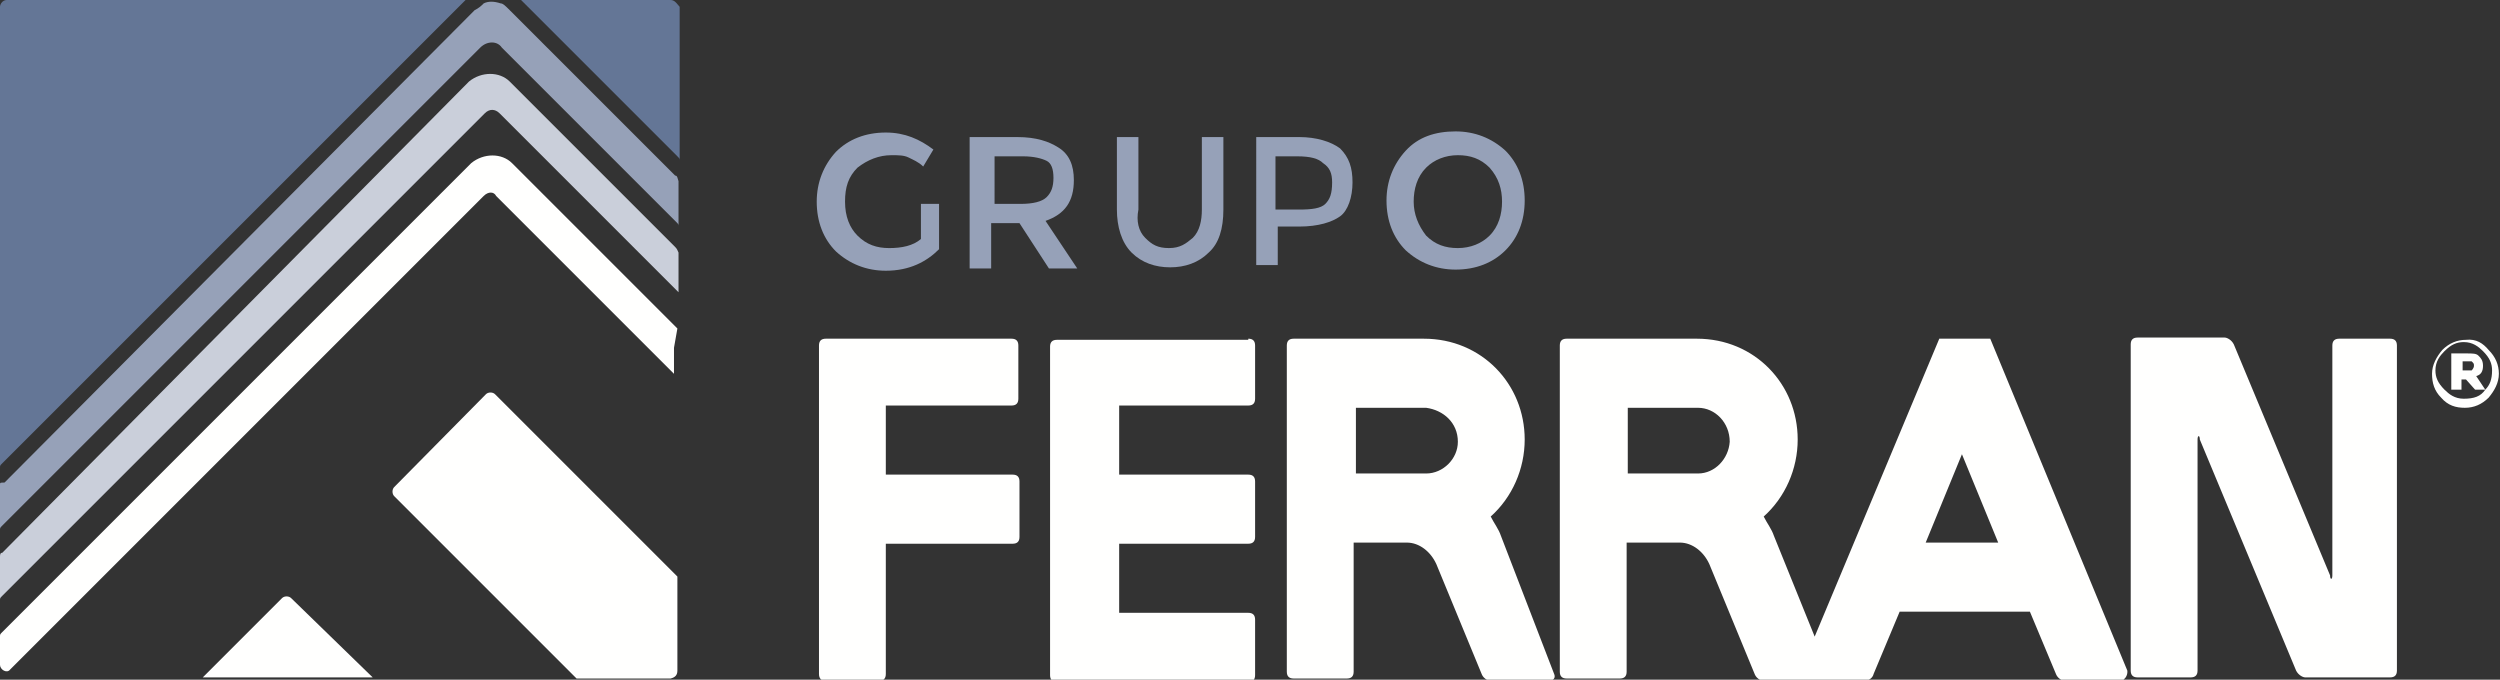
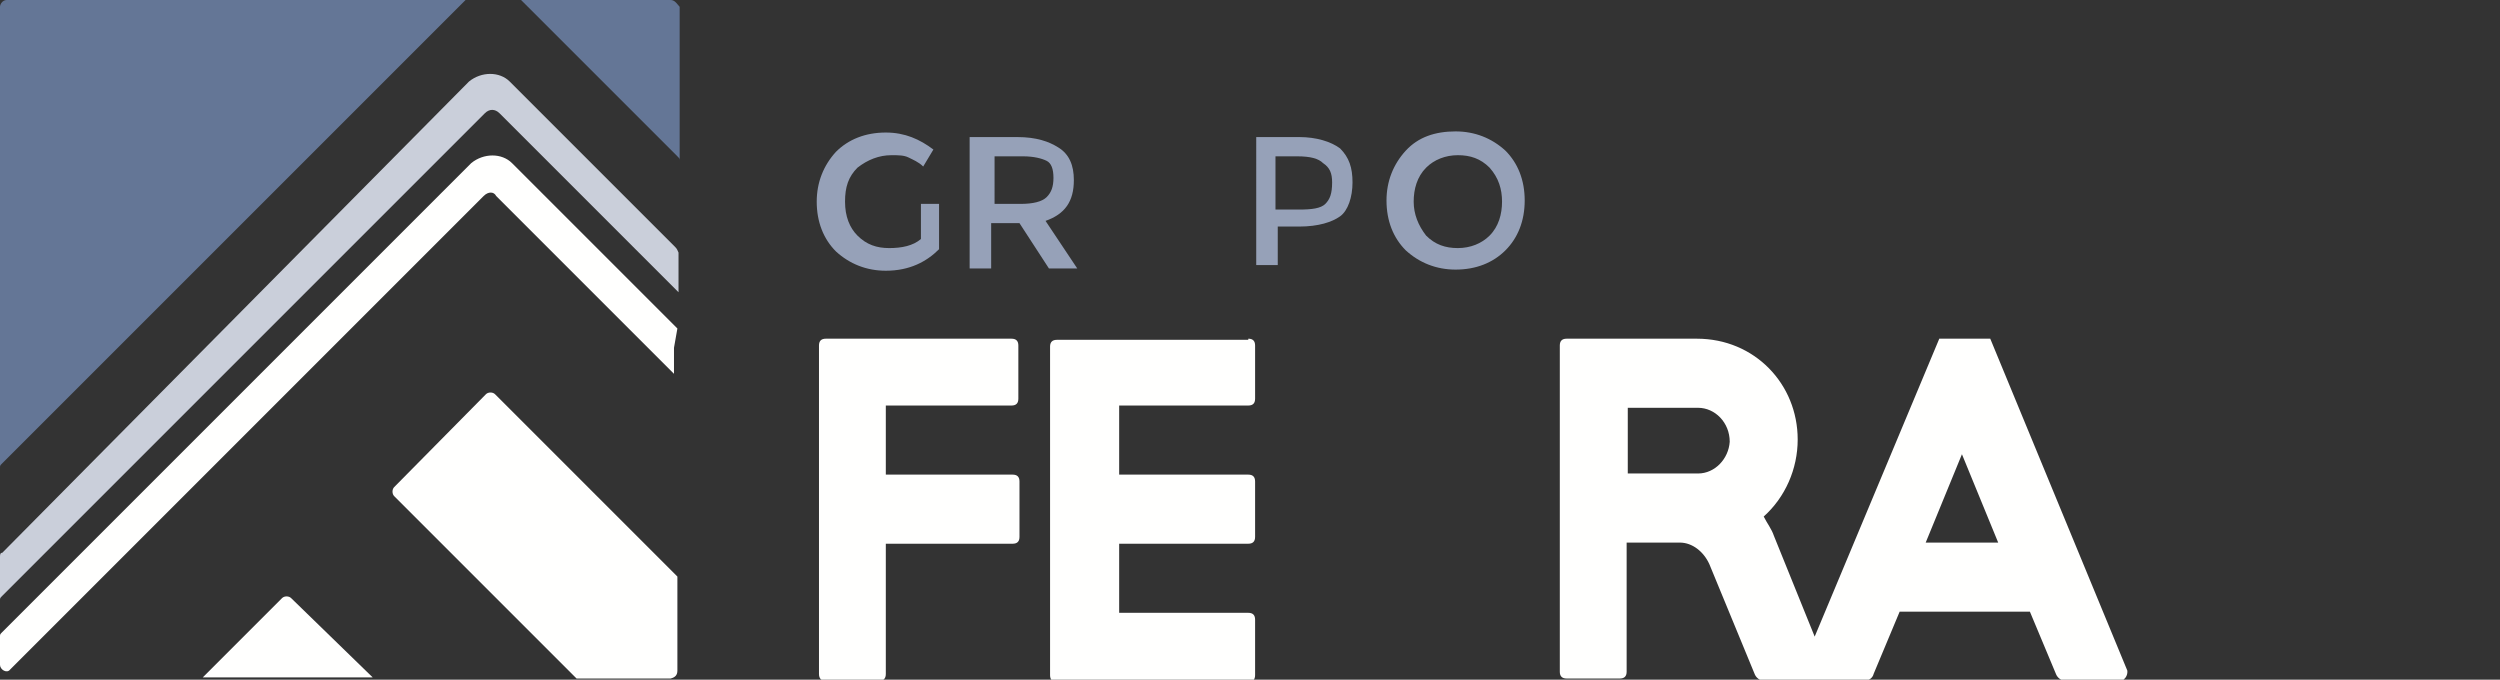
<svg xmlns="http://www.w3.org/2000/svg" version="1.1" id="Capa_1" x="0px" y="0px" viewBox="0 0 220.7 60" style="enable-background:new 0 0 220.7 60;" xml:space="preserve">
  <rect x="0" y="0" width="220.7" height="60" fill="#333333" stroke="none" />
  <style type="text/css">
	.st0{fill:#FFFFFE;}
	.st1{fill:#CACFDA;}
	.st2{fill:#96A1B8;}
	.st3{fill:#647696;}
</style>
  <path class="st0" d="M59.8,59.2v-8.3L43.7,34.8c-0.2-0.2-0.6-0.2-0.8,0L34.8,43c-0.2,0.2-0.2,0.6,0,0.8l16.1,16.1h8.3  C59.6,59.8,59.8,59.6,59.8,59.2" />
  <path class="st0" d="M59.8,29L45.2,14.4c-0.9-0.9-2.5-0.9-3.6,0L0.2,55.8C0,56,0,56,0,56.2v2.5c0,0.4,0.6,0.8,0.9,0.4l41.8-41.8l0,0  c0.4-0.4,0.9-0.4,1.1,0l0,0l15.7,15.7v0.2v-0.8v-1.7L59.8,29C59.8,29.1,59.8,29.1,59.8,29" />
  <path class="st1" d="M59.6,21.8L45,7.2c-0.9-0.9-2.5-0.9-3.6,0L0.2,48.8C0,48.8,0,49,0,49.2V50v1.7V53c0-0.2,0-0.2,0.2-0.4l0.8-0.8  l0,0L42.8,10c0.4-0.4,0.9-0.4,1.3,0l15,15l0,0l0.8,0.8v0.2v-1.3v-1.1v-1.3C59.8,22.1,59.8,22,59.6,21.8" />
-   <path class="st2" d="M59.6,15.5L45,0.9c-0.4-0.4-0.6-0.6-0.8-0.6l0,0c-0.6-0.2-1.1-0.2-1.5,0l0,0c-0.2,0.2-0.4,0.4-0.8,0.6L0.4,42.6  c-0.4,0-0.4,0-0.4,0.2v2.5v1.5c0-0.2,0-0.2,0.2-0.4l0.8-0.8L42.4,4.2c0.6-0.6,1.5-0.6,1.9,0l14.6,14.6l0.8,0.8  c0.2,0.2,0.2,0.2,0.2,0.4v-1.5v-2.5C59.8,15.7,59.8,15.5,59.6,15.5" />
  <path class="st0" d="M25.7,52.8c-0.2-0.2-0.6-0.2-0.8,0l-7,7h15L25.7,52.8z" />
-   <path class="st3" d="M59.2,0H53h-5.7H46l0,0l13.8,13.8C60,14,60,14,60,14.2V14v-1.3v-7V0.6C59.8,0.4,59.6,0,59.2,0" />
+   <path class="st3" d="M59.2,0H53h-5.7H46l0,0l13.8,13.8C60,14,60,14,60,14.2v-1.3v-7V0.6C59.8,0.4,59.6,0,59.2,0" />
  <path class="st3" d="M41.1,0h-1.3h-5.9H0.6C0.2,0,0,0.4,0,0.6v32v7.2v1.3v0.2c0-0.2,0-0.2,0.2-0.4L41.1,0L41.1,0z" />
-   <path class="st0" d="M219.7,30.9c0.6,0.6,0.9,1.3,0.9,2.1c0,0.8-0.4,1.5-0.9,2.1c-0.6,0.6-1.3,0.9-2.1,0.9c-0.8,0-1.5-0.2-2.1-0.9  c-0.6-0.6-0.8-1.3-0.8-2.1c0-0.8,0.4-1.5,0.9-2.1c0.6-0.6,1.3-0.9,2.1-0.9C218.6,29.9,219.2,30.3,219.7,30.9 M219.4,34.4  c0.4-0.4,0.6-0.9,0.6-1.7c0-0.6-0.2-1.1-0.8-1.7c-0.4-0.4-0.9-0.8-1.7-0.8c-0.6,0-1.1,0.2-1.7,0.8c-0.4,0.4-0.8,0.9-0.8,1.7  c0,0.6,0.2,1.1,0.8,1.7c0.4,0.4,0.9,0.8,1.7,0.8C218.4,35.2,219,35,219.4,34.4h-0.9l-0.8-0.9h-0.4v0.9h-0.9v-3.2h1.3  c0.6,0,0.9,0,1.1,0.2c0.2,0.2,0.4,0.4,0.4,0.9s-0.2,0.8-0.6,0.9L219.4,34.4z M218.2,32.7c0,0,0.2-0.2,0.2-0.4s0-0.2-0.2-0.4  c0,0-0.2,0-0.4,0h-0.4v0.8h0.4C218,32.7,218.2,32.7,218.2,32.7" />
  <path class="st0" d="M89.3,29.9c0.4,0,0.6,0.2,0.6,0.6v4.7c0,0.4-0.2,0.6-0.6,0.6H78.2v6.1h11.2c0.4,0,0.6,0.2,0.6,0.6v4.9  c0,0.4-0.2,0.6-0.6,0.6H78.2v11.5c0,0.4-0.2,0.6-0.6,0.6h-4.7c-0.4,0-0.6-0.2-0.6-0.6v-29c0-0.4,0.2-0.6,0.6-0.6H89.3z" />
  <path class="st0" d="M110.2,29.9c0.4,0,0.6,0.2,0.6,0.6v4.7c0,0.4-0.2,0.6-0.6,0.6H98.8v6.1h11.4c0.4,0,0.6,0.2,0.6,0.6v4.9  c0,0.4-0.2,0.6-0.6,0.6H98.8v6.1h11.4c0.4,0,0.6,0.2,0.6,0.6v4.9c0,0.4-0.2,0.6-0.6,0.6H93.3c-0.4,0-0.6-0.2-0.6-0.6v-29  c0-0.4,0.2-0.6,0.6-0.6H110.2z" />
-   <path class="st0" d="M206.5,29.9c-0.4,0-0.6,0.2-0.6,0.6v20.3c0,0.4-0.2,0.4-0.2,0l-8.5-20.4c-0.2-0.4-0.6-0.6-0.8-0.6h-1.9h-1.1  h-2.3H190h-1.3c-0.4,0-0.6,0.2-0.6,0.6v28.8c0,0.4,0.2,0.6,0.6,0.6h4.7c0.4,0,0.6-0.2,0.6-0.6V38.8c0-0.4,0.2-0.4,0.2,0l8.5,20.4  c0.2,0.4,0.6,0.6,0.8,0.6h1.7h1.1h2.3h1.1h1.3c0.4,0,0.6-0.2,0.6-0.6V30.5c0-0.4-0.2-0.6-0.6-0.6H206.5z" />
-   <path class="st0" d="M132.5,47.3c-0.2-0.6-0.6-1.1-0.9-1.7c1.9-1.7,3-4.2,3-6.8c0-4.9-3.8-8.9-8.9-8.9h-6.2h-5.3  c-0.4,0-0.6,0.2-0.6,0.6v28.8c0,0.4,0.2,0.6,0.6,0.6h4.7c0.4,0,0.6-0.2,0.6-0.6V47.9h4.7c1.1,0,2.1,0.8,2.6,1.9l0,0l0,0l4,9.7  c0,0,0.2,0.6,0.9,0.6h4.9c0.9,0,0.6-0.6,0.6-0.6L132.5,47.3z M125.9,41.8L125.9,41.8h-6.2V36h6.2l0,0c1.5,0.2,2.8,1.3,2.8,3  C128.7,40.5,127.4,41.8,125.9,41.8" />
  <path class="st0" d="M187.8,59.2l-12.1-29.3h-4.5l-11,26.3l-3.6-8.9c-0.2-0.6-0.6-1.1-0.9-1.7c1.9-1.7,3-4.2,3-6.8  c0-4.9-3.8-8.9-8.9-8.9h-6.2h-5.3c-0.4,0-0.6,0.2-0.6,0.6v28.8c0,0.4,0.2,0.6,0.6,0.6h4.7c0.4,0,0.6-0.2,0.6-0.6V47.9h4.7  c1.1,0,2.1,0.8,2.6,1.9l0,0l0,0l4,9.7c0,0,0.2,0.6,0.9,0.6h2.6h0.8h1.7h3.6c0.8,0,0.9-0.6,0.9-0.6l2.3-5.5h11.5l2.3,5.5  c0,0,0.2,0.6,0.9,0.6h4.9C187.9,59.8,187.8,59.2,187.8,59.2 M149.9,41.8L149.9,41.8h-6.2V36h6.2l0,0c1.5,0,2.8,1.3,2.8,3  C152.6,40.5,151.4,41.8,149.9,41.8 M170,47.9l3.2-7.8l3.2,7.8H170z" />
  <path class="st2" d="M81,18h1.9v4c-1.1,1.1-2.6,1.9-4.7,1.9c-1.7,0-3.2-0.6-4.4-1.7c-1.1-1.1-1.7-2.6-1.7-4.4c0-1.7,0.6-3.2,1.7-4.4  c1.1-1.1,2.6-1.7,4.4-1.7c1.7,0,3,0.6,4.2,1.5l-0.9,1.5c-0.4-0.4-0.9-0.6-1.3-0.8c-0.4-0.2-0.9-0.2-1.5-0.2c-1.1,0-2.1,0.4-3,1.1  c-0.8,0.8-1.1,1.7-1.1,3s0.4,2.3,1.1,3c0.8,0.8,1.7,1.1,2.8,1.1s2.1-0.2,2.8-0.8V18H81z" />
  <path class="st2" d="M94.8,15.9c0,1.9-0.8,3-2.5,3.6l2.8,4.2h-2.5l-2.6-4h-2.5v4h-1.9V12.1h4.2c1.7,0,2.8,0.4,3.6,0.9  C94.4,13.6,94.8,14.6,94.8,15.9 M92.4,17.4c0.4-0.4,0.6-0.9,0.6-1.7s-0.2-1.3-0.6-1.5c-0.4-0.2-1.1-0.4-2.1-0.4h-2.5V18h2.3  C91.2,18,92,17.8,92.4,17.4" />
-   <path class="st2" d="M101.1,21c0.6,0.6,1.1,0.9,2.1,0.9s1.5-0.4,2.1-0.9c0.6-0.6,0.8-1.5,0.8-2.5v-6.4h1.9v6.4c0,1.7-0.4,3-1.3,3.8  c-0.9,0.9-2.1,1.3-3.4,1.3s-2.5-0.4-3.4-1.3c-0.9-0.9-1.3-2.3-1.3-3.8v-6.4h1.9v6.4C100.3,19.5,100.5,20.4,101.1,21" />
  <path class="st2" d="M118.3,13.1c0.8,0.8,1.1,1.7,1.1,3s-0.4,2.5-1.1,3s-1.9,0.9-3.6,0.9h-1.9v3.4h-1.9V12.1h3.8  C116.2,12.1,117.5,12.5,118.3,13.1 M117,18c0.4-0.4,0.6-0.9,0.6-1.9c0-0.8-0.2-1.3-0.8-1.7c-0.4-0.4-1.1-0.6-2.3-0.6h-1.9v4.7h2.1  C115.8,18.5,116.6,18.4,117,18" />
  <path class="st2" d="M132.9,22.1c-1.1,1.1-2.6,1.7-4.4,1.7c-1.7,0-3.2-0.6-4.4-1.7c-1.1-1.1-1.7-2.6-1.7-4.4c0-1.7,0.6-3.2,1.7-4.4  s2.6-1.7,4.4-1.7c1.7,0,3.2,0.6,4.4,1.7c1.1,1.1,1.7,2.6,1.7,4.4C134.6,19.5,134,21,132.9,22.1 M131.5,14.8  c-0.8-0.8-1.7-1.1-2.8-1.1c-1.1,0-2.1,0.4-2.8,1.1c-0.8,0.8-1.1,1.9-1.1,3s0.4,2.1,1.1,3c0.8,0.8,1.7,1.1,2.8,1.1  c1.1,0,2.1-0.4,2.8-1.1c0.8-0.8,1.1-1.9,1.1-3S132.3,15.7,131.5,14.8" />
</svg>